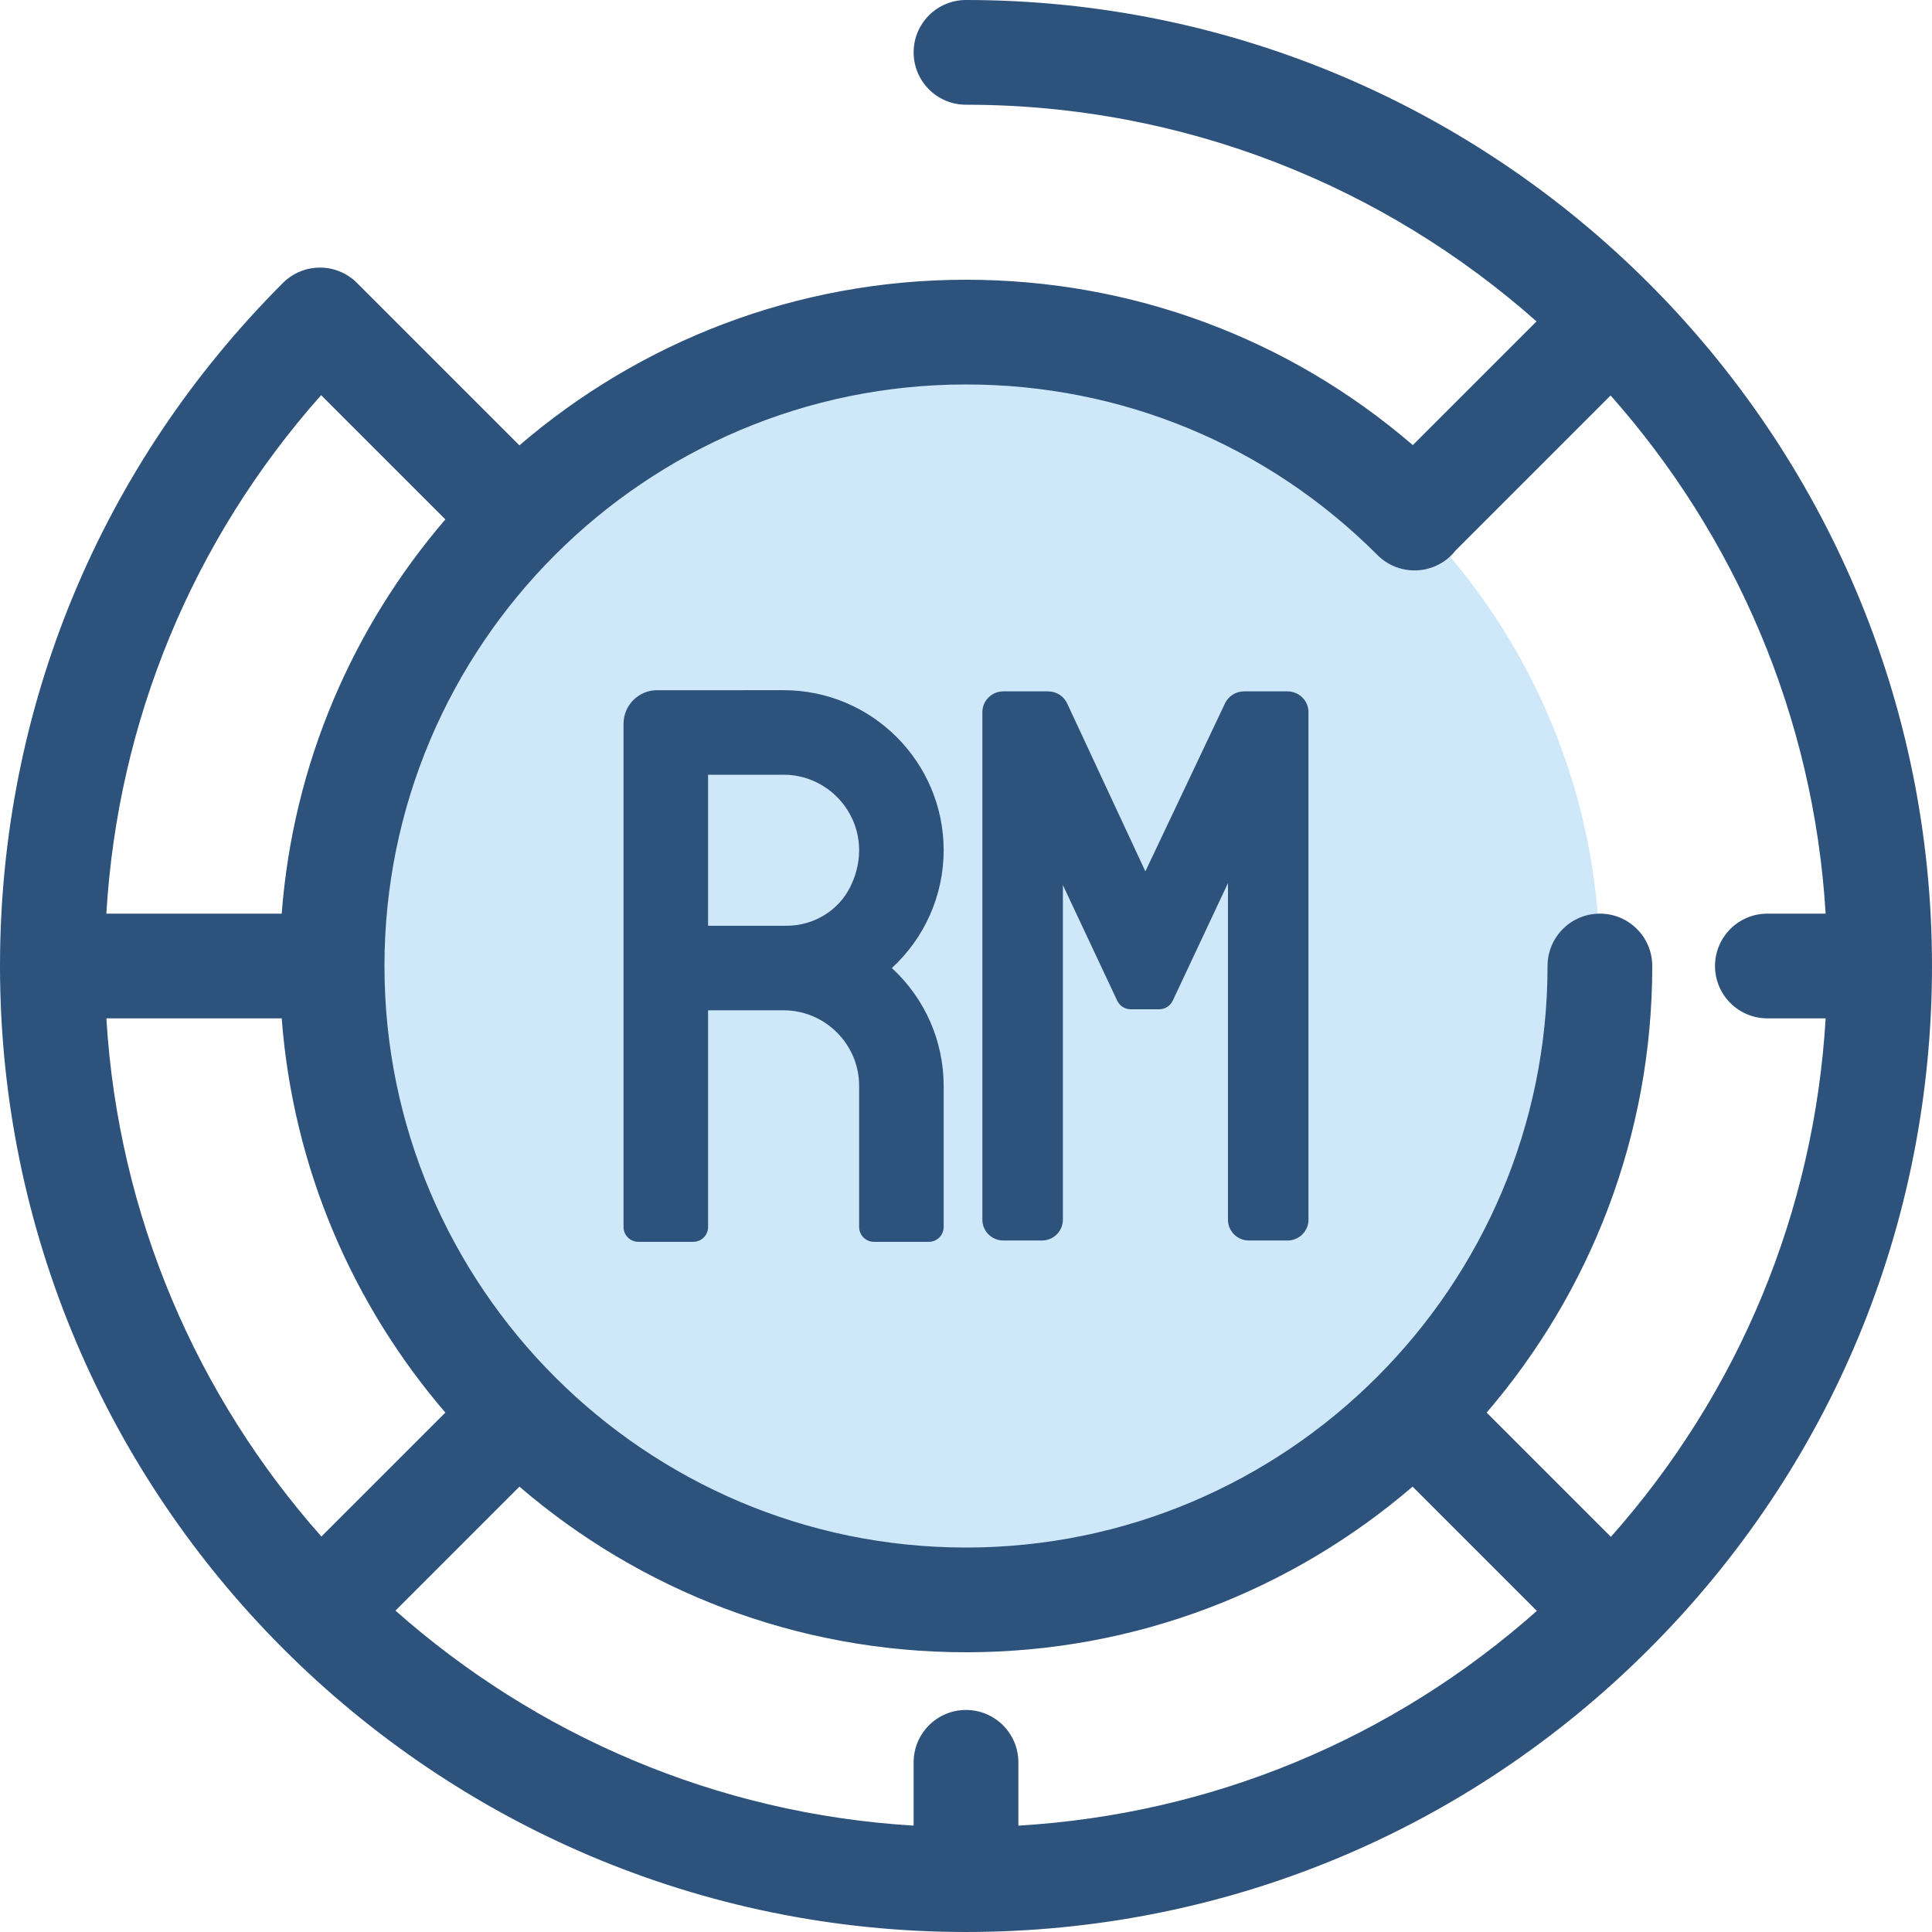
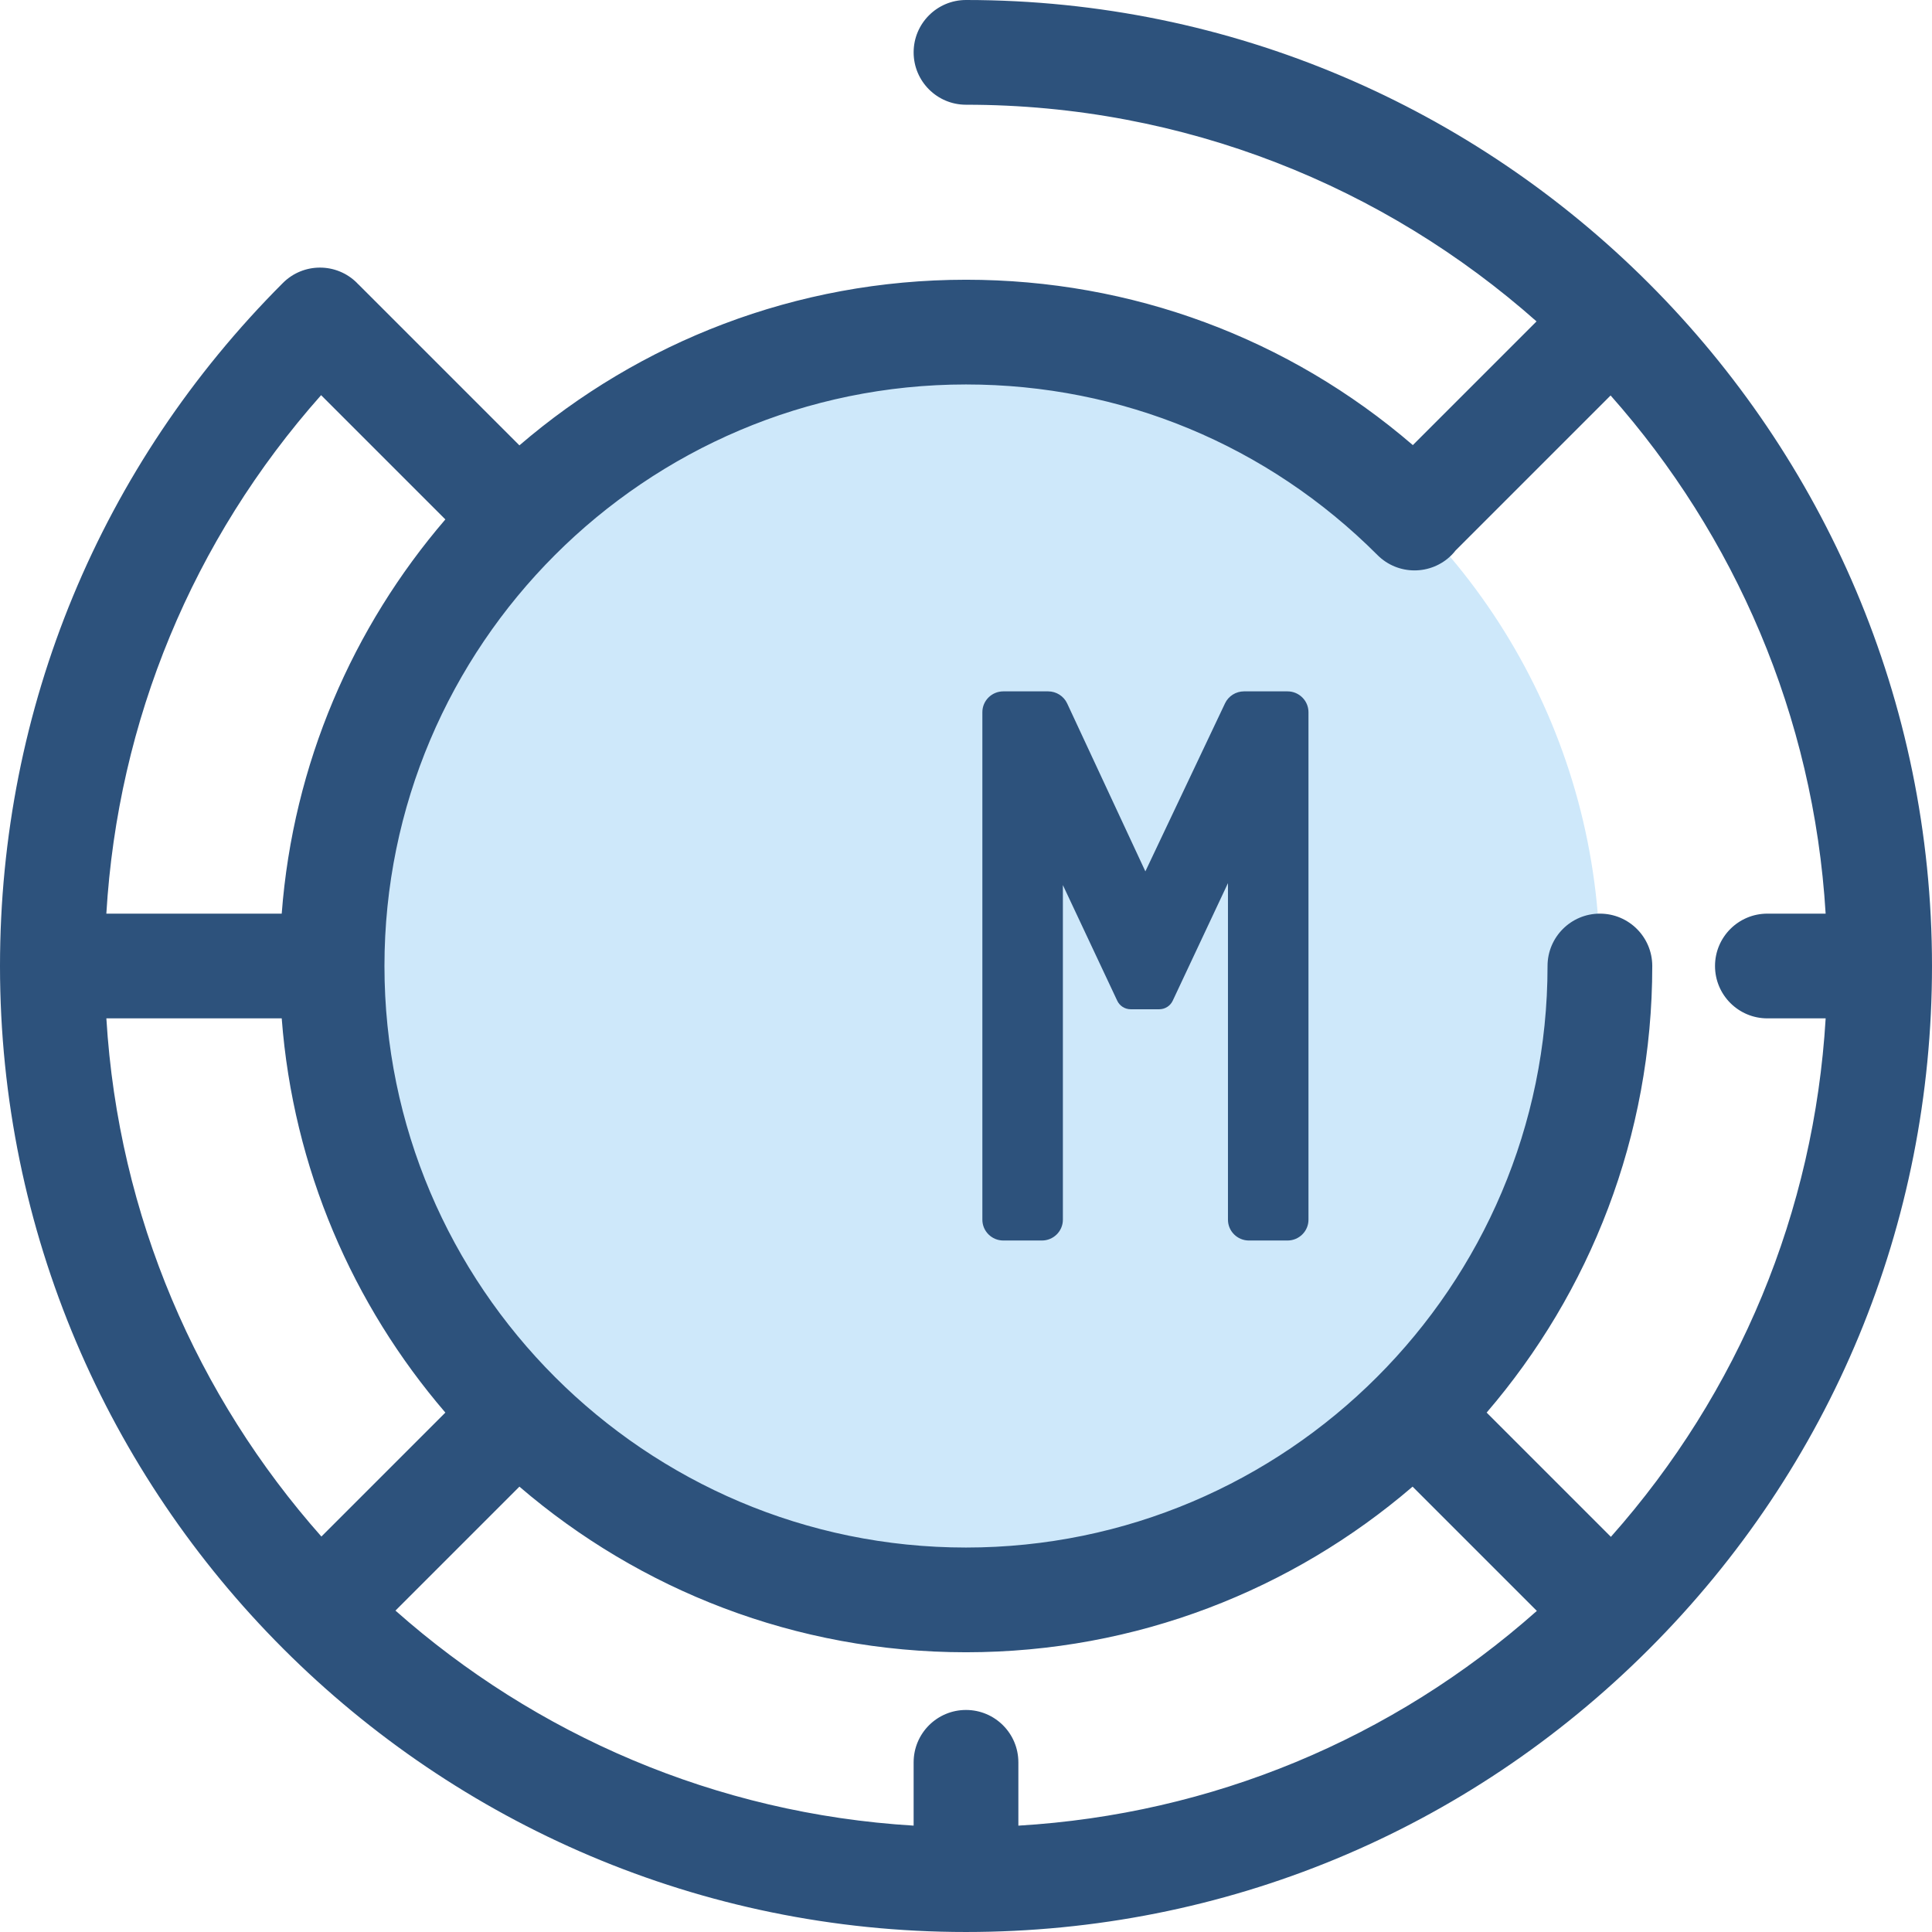
<svg xmlns="http://www.w3.org/2000/svg" height="800px" width="800px" version="1.1" id="Layer_1" viewBox="0 0 511.999 511.999" xml:space="preserve">
  <circle style="fill:#CEE8FA;" cx="255.997" cy="255.997" r="167.991" />
  <g>
    <path style="fill:#2D527C;" d="M255.999,0c-7.663,0-13.877,6.213-13.877,13.877s6.214,13.877,13.877,13.877   c57.945,0,110.905,21.716,151.199,57.422l-32.782,32.781c-32.95-28.356-74.49-43.824-118.416-43.824   c-45.157,0-86.517,16.549-118.35,43.892L95.044,75.42c-0.074-0.074-0.155-0.136-0.23-0.208c-0.072-0.075-0.135-0.157-0.208-0.23   c-5.42-5.419-14.204-5.419-19.626,0C26.628,123.334,0,187.622,0,255.999c0,141.159,114.842,255.999,255.999,255.999   c68.38,0,132.668-26.628,181.02-74.981s74.98-112.64,74.98-181.018C512,114.842,397.158,0,255.999,0z M365.043,147.093   c5.415,5.423,14.2,5.427,19.624,0.011c0.402-0.402,0.766-0.828,1.109-1.264c0.029-0.029,0.061-0.053,0.09-0.082l40.958-40.957   c32.834,37.053,53.823,84.82,56.987,137.322h-15.439c-7.663,0-13.877,6.213-13.877,13.877s6.214,13.877,13.877,13.877h15.445   c-3.047,51.144-22.905,99.081-56.914,137.401l-32.929-32.929c27.344-31.832,43.892-73.192,43.892-118.35   c0-7.664-6.214-13.877-13.877-13.877s-13.877,6.213-13.877,13.877c0,84.978-69.135,154.114-154.114,154.114   s-154.114-69.135-154.114-154.114s69.135-154.114,154.114-154.114C297.201,101.887,335.926,117.942,365.043,147.093z    M255.999,453.157c-7.663,0-13.877,6.213-13.877,13.877v16.777c-52.502-3.165-100.27-24.154-137.322-56.987l32.85-32.849   c31.833,27.344,73.192,43.892,118.35,43.892s86.517-16.549,118.35-43.892l32.929,32.929   c-38.319,34.009-86.257,53.866-137.402,56.912v-16.782C269.876,459.37,263.663,453.157,255.999,453.157z M28.188,269.876h46.47   c3.011,39.73,18.85,75.932,43.367,104.473l-32.85,32.849C52.341,370.146,31.353,322.38,28.188,269.876z M85.096,104.722   l32.929,32.929c-24.516,28.542-40.355,64.743-43.367,104.473H28.182C31.229,190.98,51.087,143.042,85.096,104.722z" />
-     <path style="fill:#2D527C;" d="M236.351,256.54c8.744-8.053,13.728-19.341,13.728-31.217c0-23.389-19.029-42.418-42.418-42.418   l-33.512,0.004c-4.918,0-8.906,3.988-8.906,8.906v133.353c0,2.169,1.758,3.926,3.926,3.926h14.55c2.169,0,3.926-1.758,3.926-3.926   v-57.423h20.039l0.167-0.003c10.933,0.101,19.828,9.079,19.828,20.016v37.411c0,2.169,1.758,3.926,3.926,3.926h14.548   c2.169,0,3.926-1.758,3.926-3.926v-37.411C250.081,275.88,245.096,264.593,236.351,256.54z M225.39,234.912   c-3.132,6.446-9.8,10.428-16.966,10.428h-20.78v-40.029h20.035l0.183-0.003C221.882,205.444,232.546,220.184,225.39,234.912z" />
-     <path style="fill:#2D527C;" d="M341.205,183.22h-11.537c-2.14,0-4.112,1.243-5.022,3.165l-21.111,44.541L282.81,186.42   c-0.903-1.944-2.881-3.2-5.037-3.2h-11.885c-3.061,0-5.551,2.474-5.551,5.515v134.497c0,3.04,2.489,5.515,5.551,5.515h10.234   c3.061,0,5.552-2.474,5.552-5.515v-88.68l14.4,30.645c0.649,1.384,2.04,2.266,3.568,2.266h7.574c1.528,0,2.918-0.883,3.568-2.266   l14.637-31.159v89.194c0,3.04,2.489,5.515,5.551,5.515h10.235c3.061,0,5.552-2.474,5.552-5.515V188.735   C346.757,185.695,344.266,183.22,341.205,183.22z" />
+     <path style="fill:#2D527C;" d="M341.205,183.22h-11.537c-2.14,0-4.112,1.243-5.022,3.165l-21.111,44.541L282.81,186.42   c-0.903-1.944-2.881-3.2-5.037-3.2h-11.885c-3.061,0-5.551,2.474-5.551,5.515v134.497c0,3.04,2.489,5.515,5.551,5.515h10.234   c3.061,0,5.552-2.474,5.552-5.515v-88.68l14.4,30.645c0.649,1.384,2.04,2.266,3.568,2.266h7.574c1.528,0,2.918-0.883,3.568-2.266   l14.637-31.159v89.194c0,3.04,2.489,5.515,5.551,5.515h10.235c3.061,0,5.552-2.474,5.552-5.515V188.735   C346.757,185.695,344.266,183.22,341.205,183.22" />
  </g>
</svg>